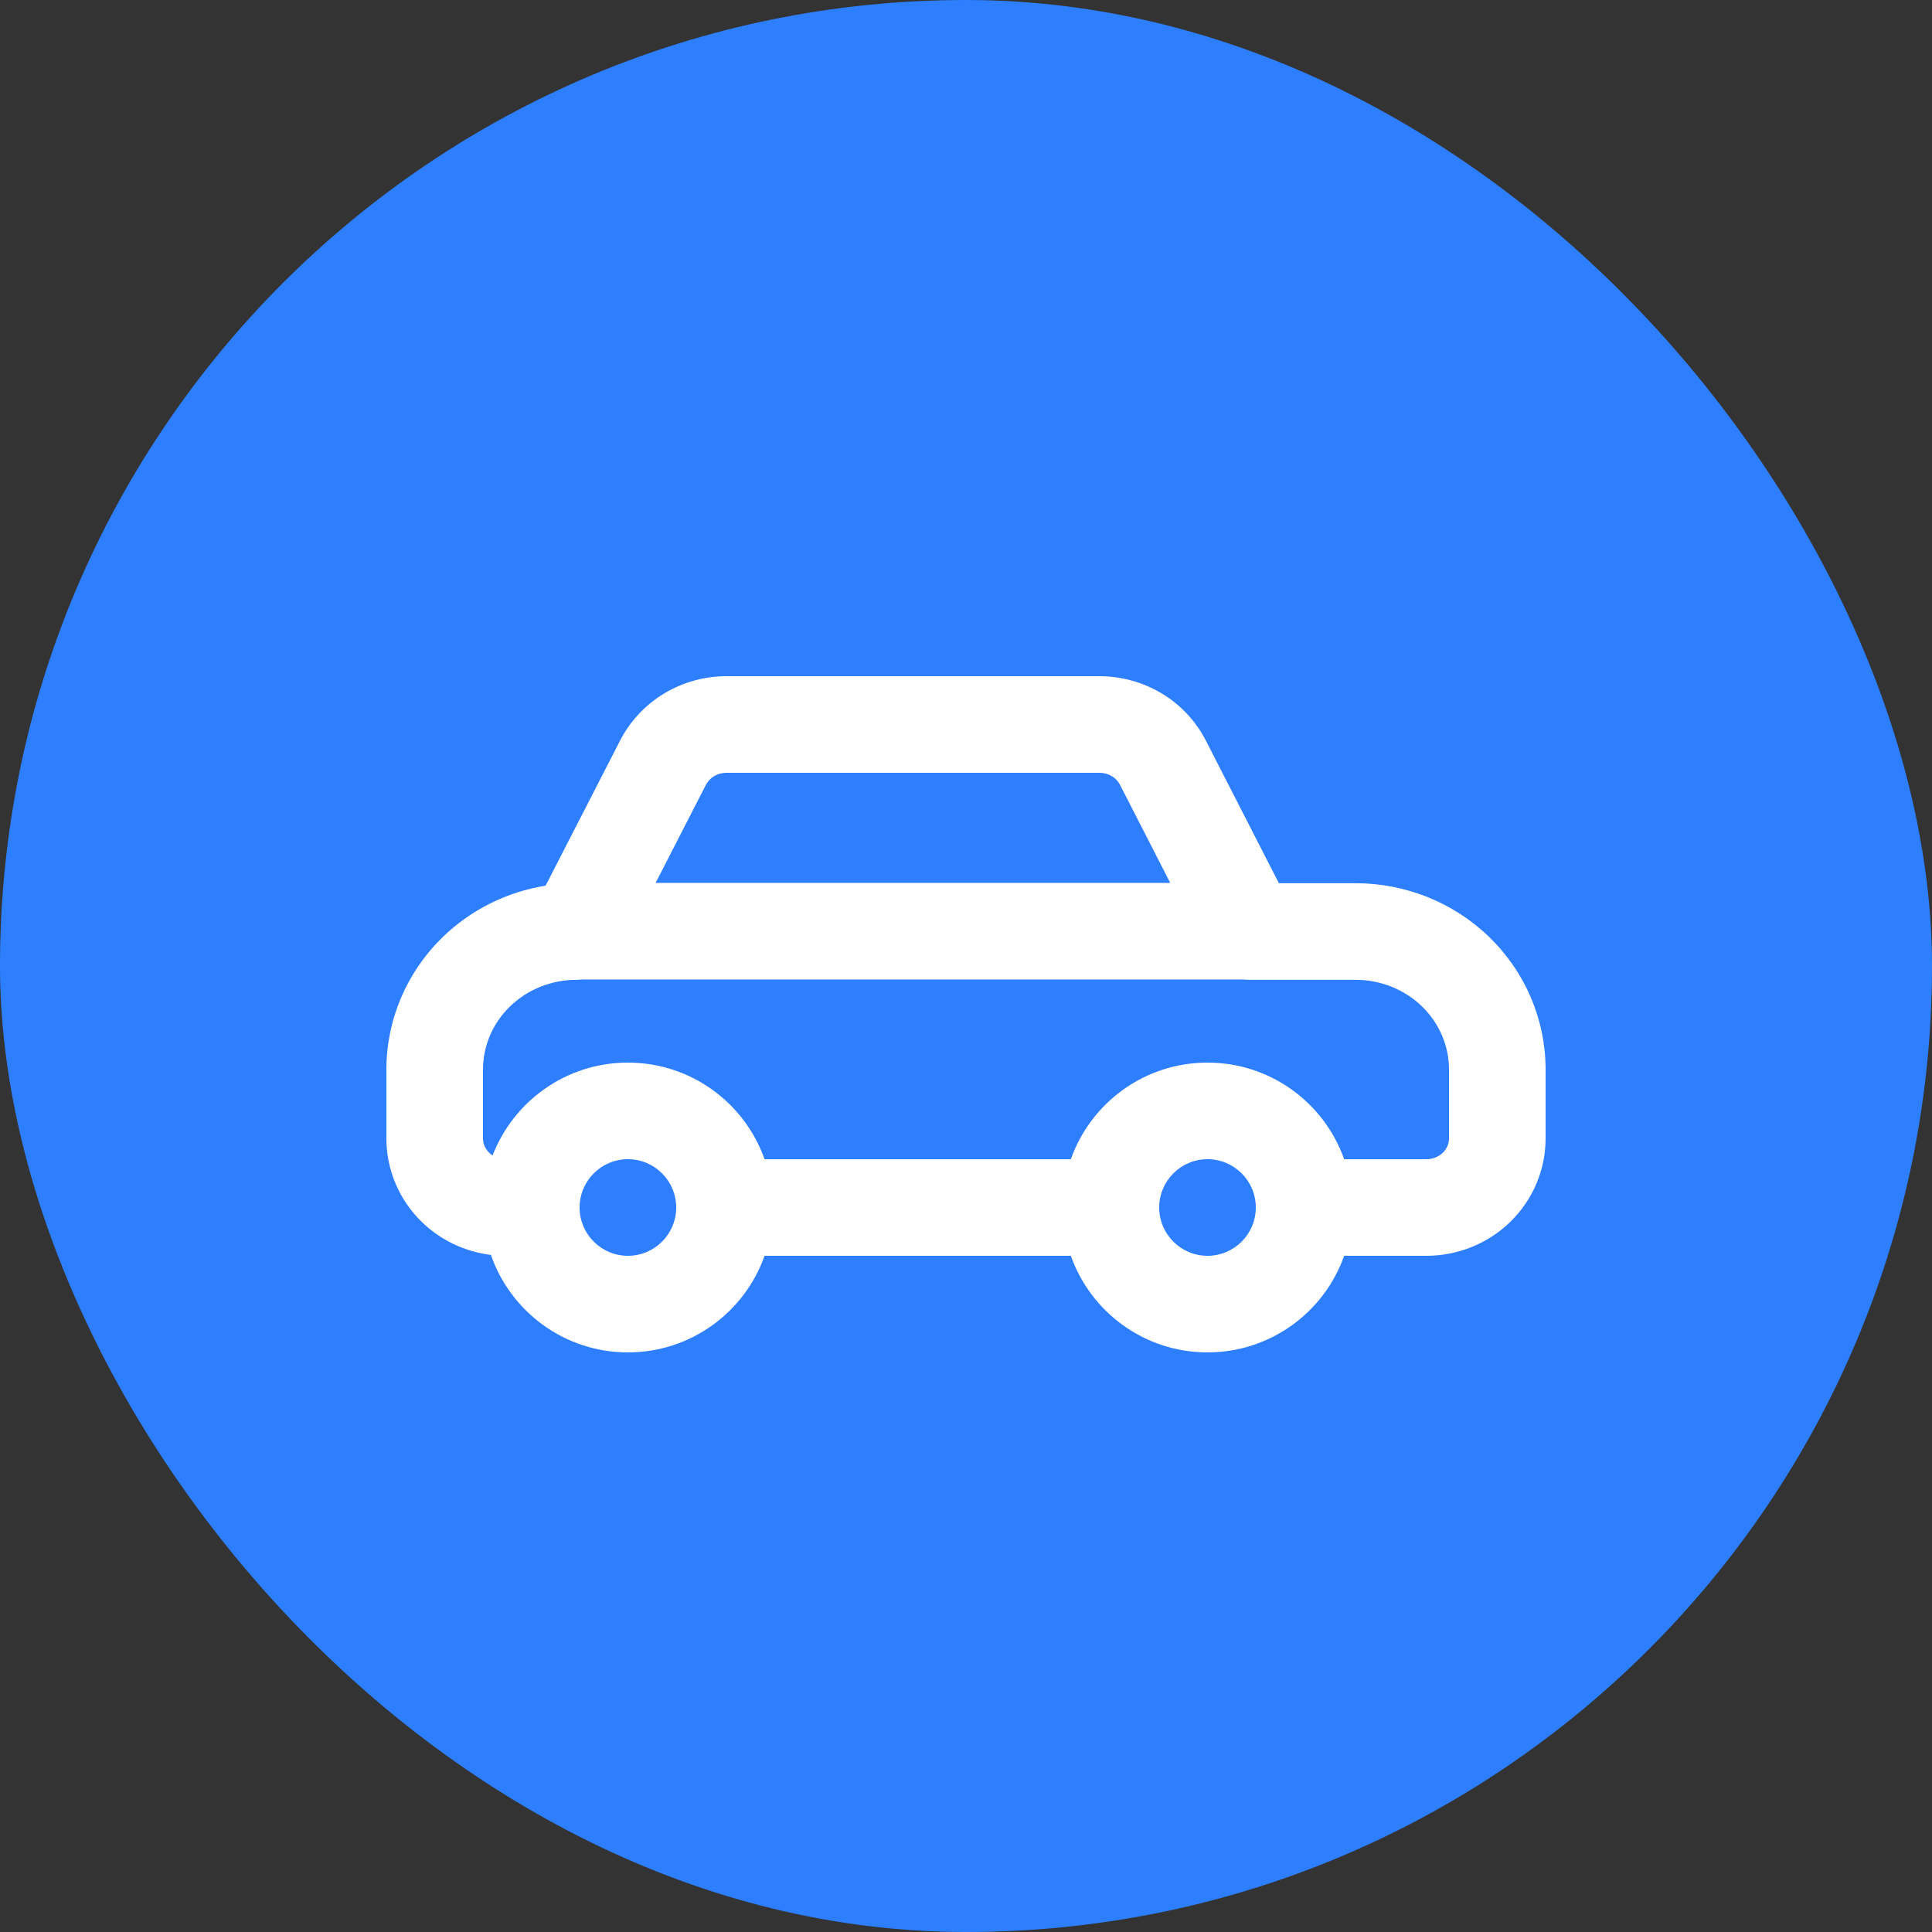
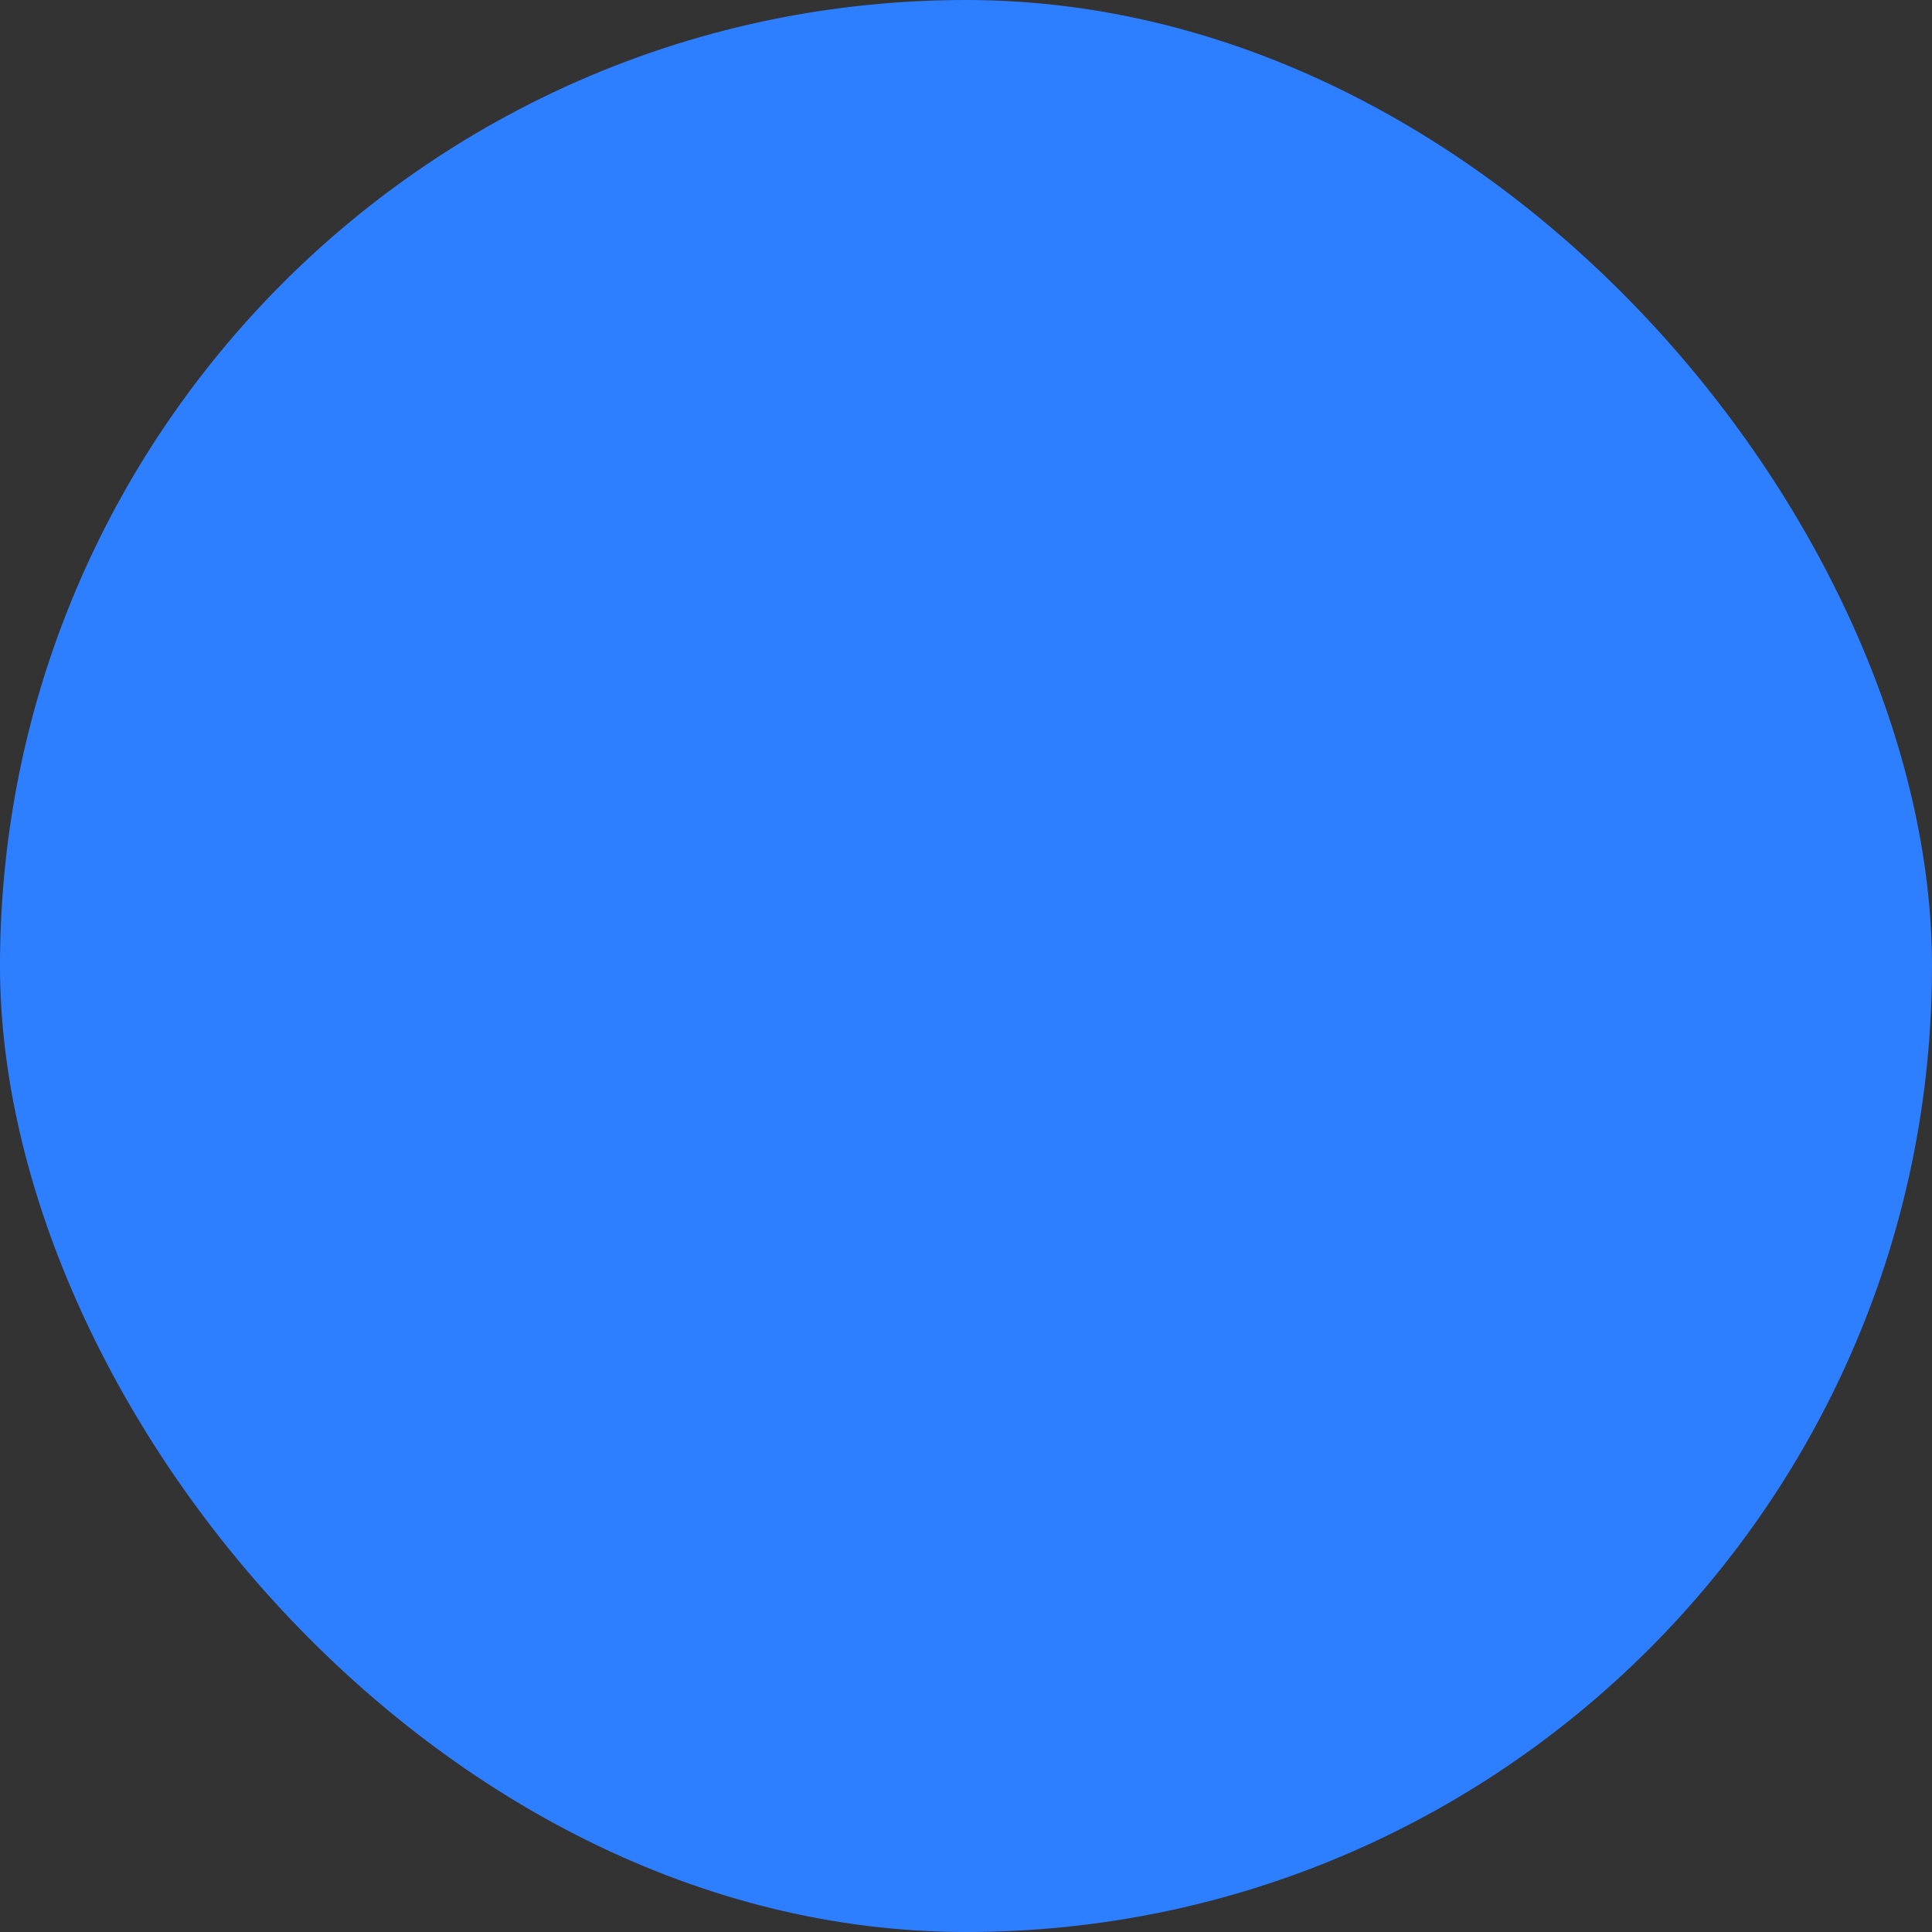
<svg xmlns="http://www.w3.org/2000/svg" width="40" height="40" viewBox="0 0 40 40" fill="none">
  <rect x="0" y="0" width="40" height="40" fill="#333333" stroke="none" />
  <rect width="40" height="40" rx="20" fill="#2D7FFF" />
-   <path fill-rule="evenodd" clip-rule="evenodd" d="M8.732 25.298C9.123 25.679 9.629 25.916 10.164 25.982C10.571 27.156 11.687 28 13 28C14.306 28 15.418 27.165 15.829 26L22.171 26C22.582 27.165 23.694 28 25 28C26.306 28 27.418 27.165 27.829 26H29.533C30.179 26 30.804 25.75 31.268 25.298C31.733 24.845 32 24.224 32 23.571V22.143C32 21.111 31.579 20.127 30.839 19.406C30.099 18.686 29.102 18.286 28.067 18.286H26.478L24.966 15.333C24.758 14.927 24.44 14.59 24.051 14.356C23.662 14.123 23.217 14 22.764 14H15.04C14.587 14 14.142 14.123 13.753 14.356C13.364 14.59 13.046 14.928 12.838 15.333L11.296 18.337C10.496 18.465 9.748 18.835 9.161 19.406C8.421 20.127 8 21.111 8 22.143V23.571C8 24.224 8.266 24.845 8.732 25.298ZM15.039 16C14.947 16 14.859 16.025 14.784 16.07C14.71 16.115 14.653 16.177 14.617 16.246L13.574 18.279H24.228L23.187 16.246C23.151 16.177 23.094 16.115 23.02 16.07C22.945 16.025 22.857 16 22.765 16H15.039ZM25.749 20.279H12.056L12.051 20.279C12.012 20.283 11.973 20.286 11.933 20.286C11.412 20.286 10.918 20.488 10.557 20.839C10.197 21.189 10 21.659 10 22.143V23.571C10 23.677 10.043 23.783 10.127 23.865C10.149 23.887 10.173 23.906 10.199 23.922C10.632 22.798 11.723 22 13 22C14.306 22 15.418 22.835 15.829 24L22.171 24C22.582 22.835 23.694 22 25 22C26.306 22 27.418 22.835 27.829 24H29.533C29.666 24 29.787 23.949 29.873 23.865C29.957 23.783 30 23.677 30 23.571V22.143C30 21.659 29.803 21.189 29.443 20.839C29.082 20.488 28.588 20.286 28.067 20.286H25.867C25.827 20.286 25.788 20.283 25.749 20.279ZM13 24C12.448 24 12 24.448 12 25C12 25.552 12.448 26 13 26C13.552 26 14 25.552 14 25C14 24.448 13.552 24 13 24ZM25 24C24.448 24 24 24.448 24 25C24 25.552 24.448 26 25 26C25.552 26 26 25.552 26 25C26 24.448 25.552 24 25 24Z" fill="white" />
</svg>